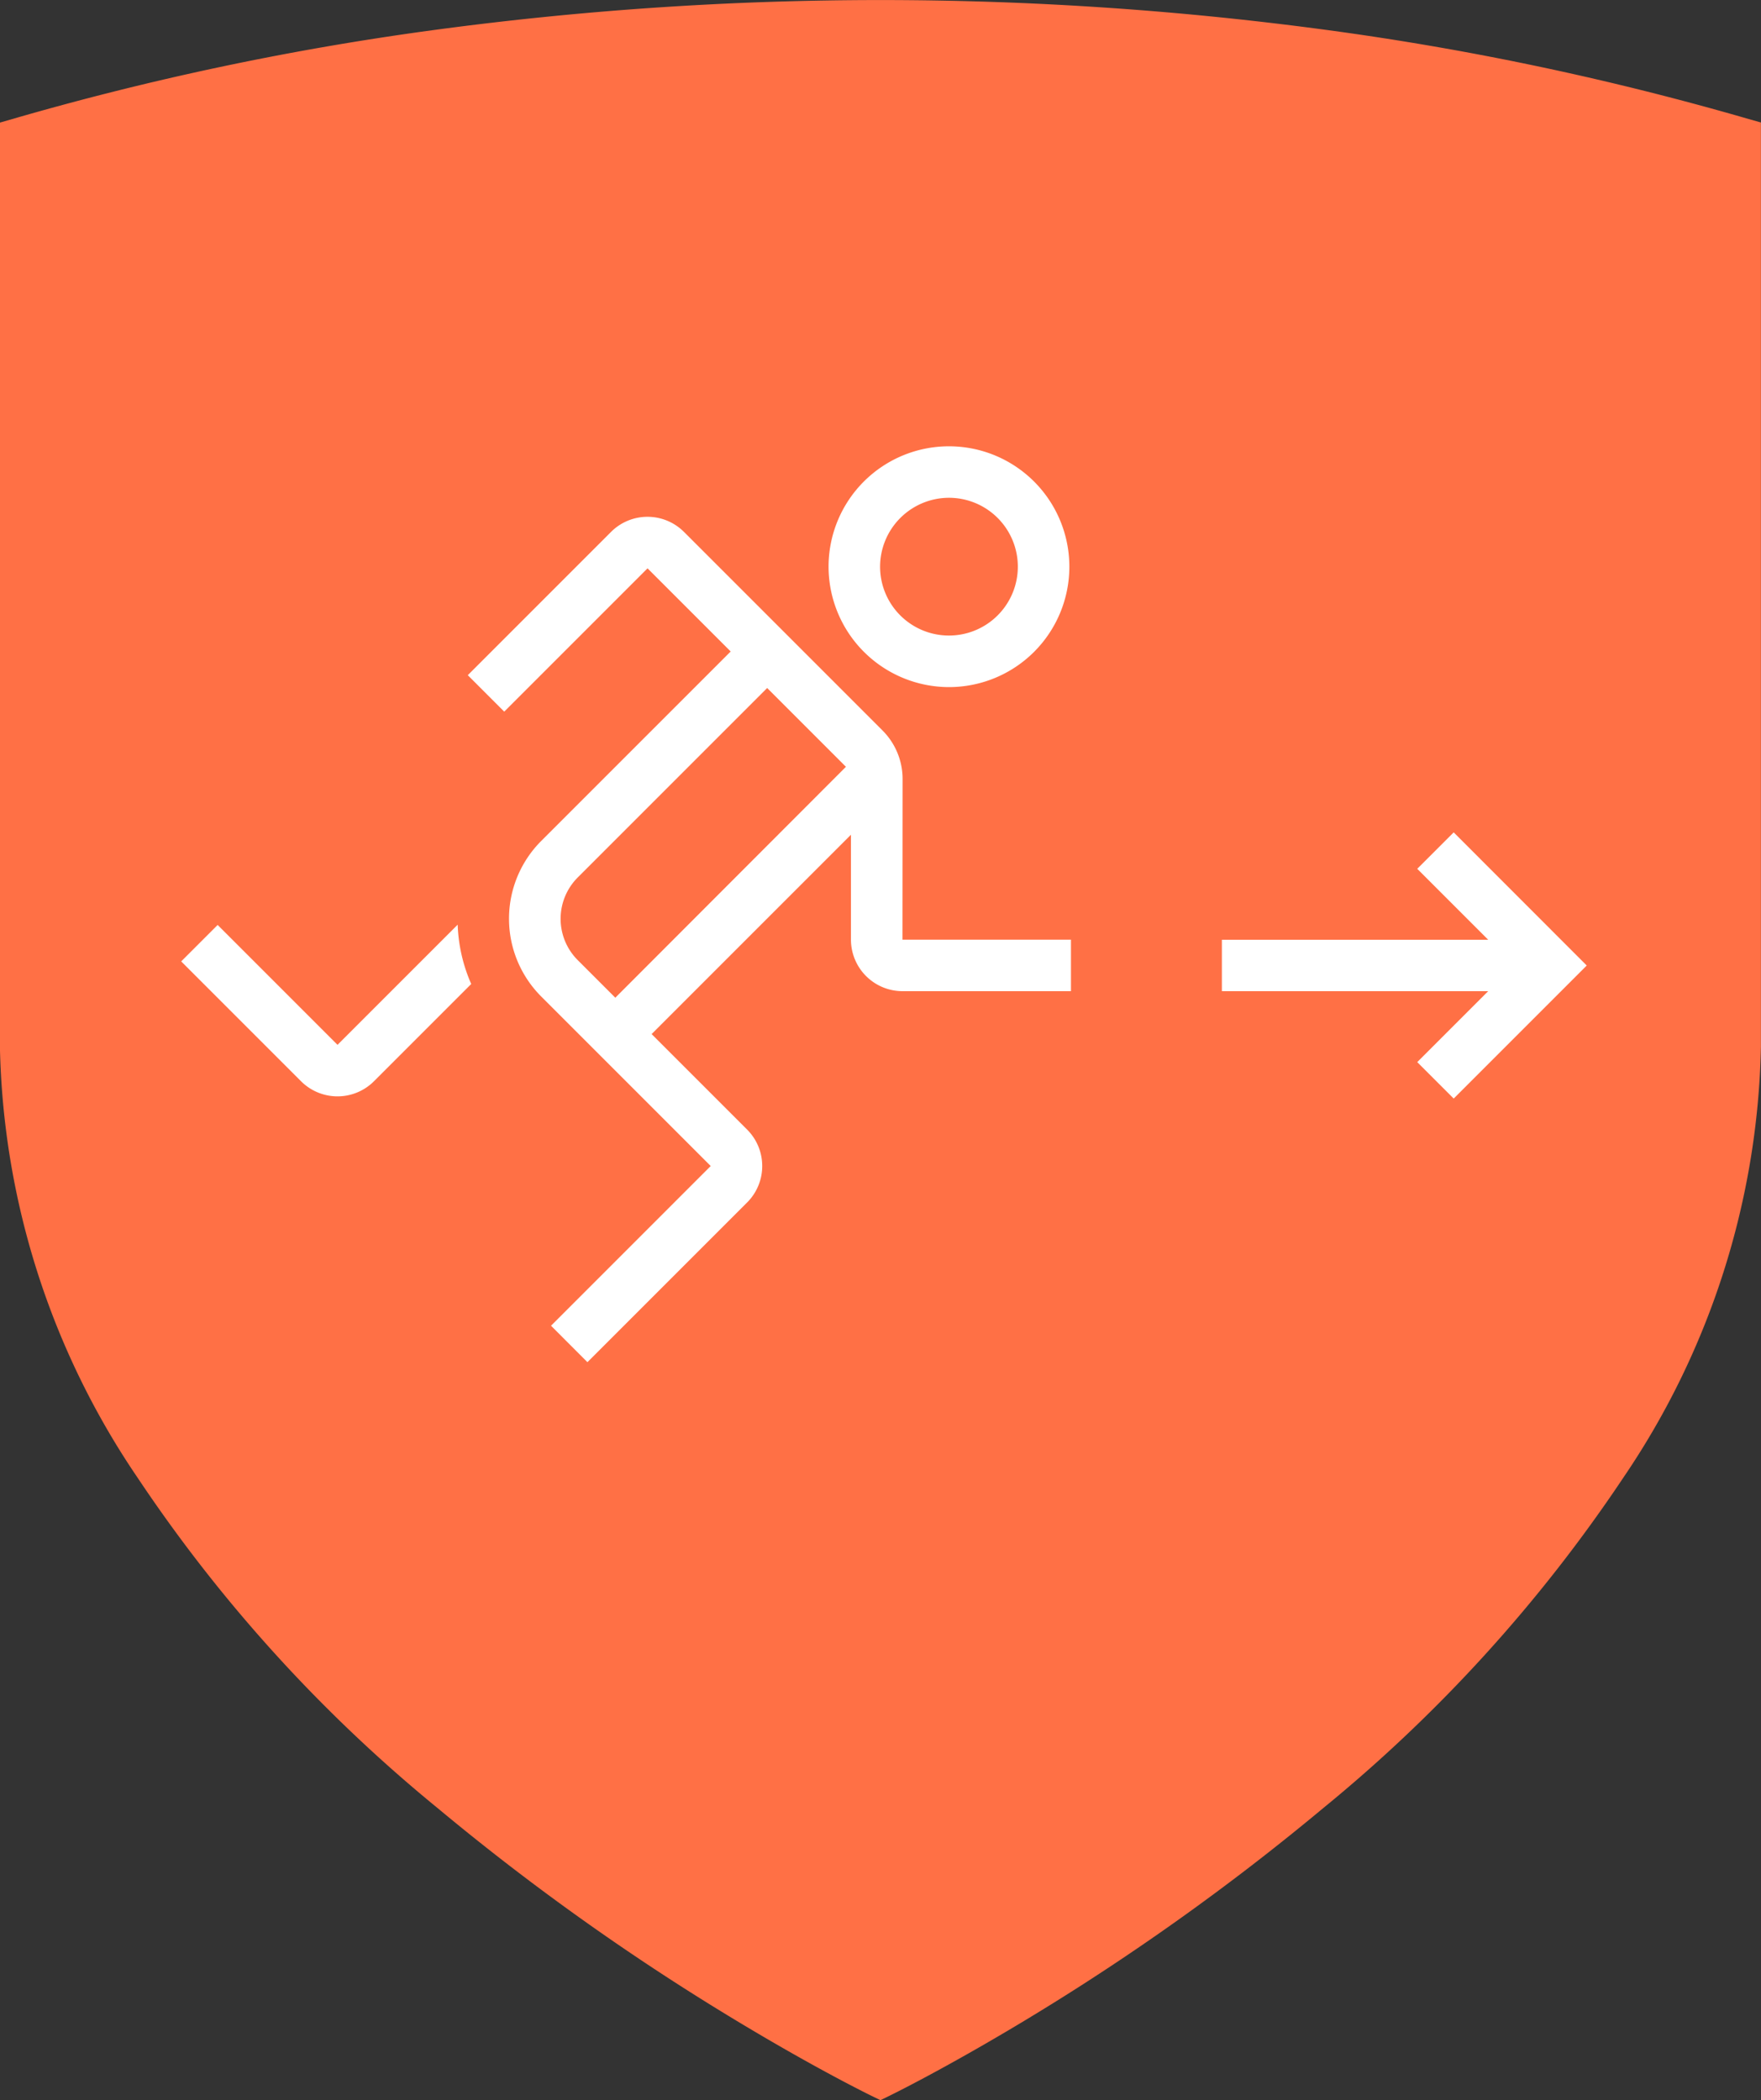
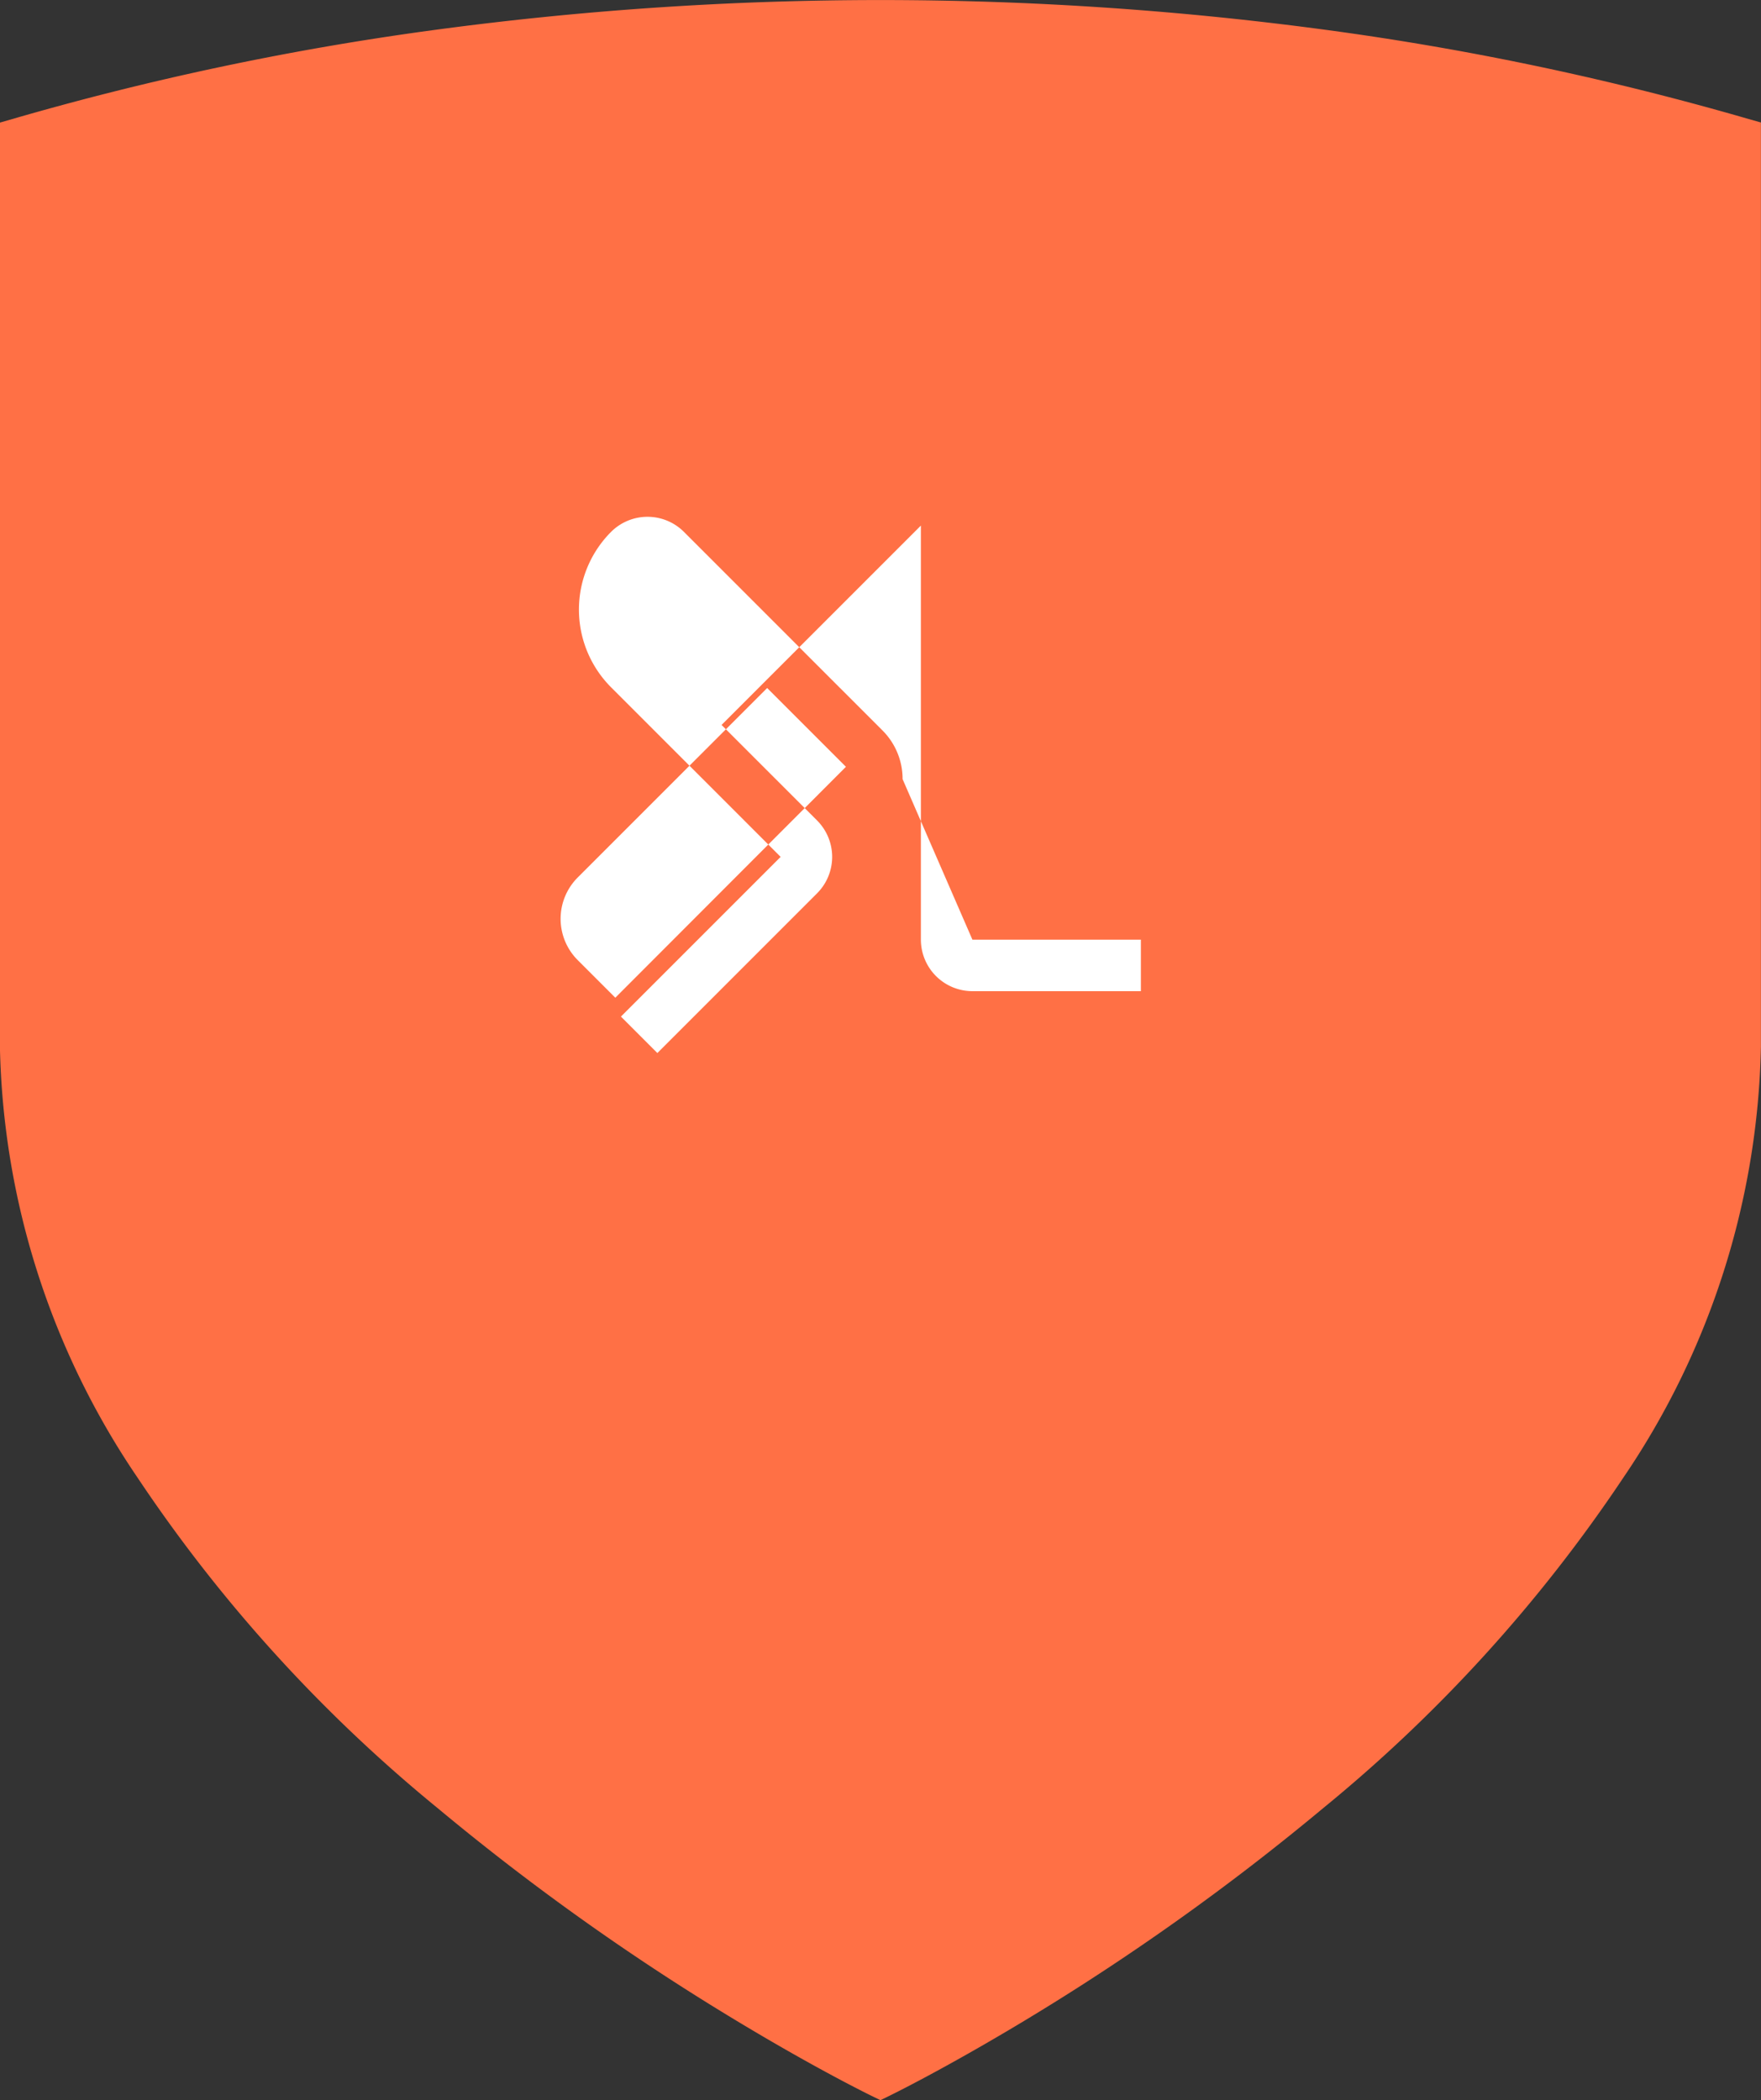
<svg xmlns="http://www.w3.org/2000/svg" width="63.538" height="75.77" viewBox="0 0 63.538 75.77">
  <rect x="0" y="0" width="63.538" height="75.77" fill="#333333" stroke="none" />
  <path d="M596.252,82.376A104.921,104.921,0,0,0,581.305,79.2a120.594,120.594,0,0,0-32.756,0A104.916,104.916,0,0,0,533.6,82.376l-.446.128v33.344a28.65,28.65,0,0,0,4.966,15.543,54.341,54.341,0,0,0,10.829,11.924,87,87,0,0,0,10.788,7.673c2.911,1.757,4.837,2.693,4.917,2.731l.269.131.271-.131c.08-.039,2-.974,4.918-2.731a86.8,86.8,0,0,0,10.785-7.673,54.353,54.353,0,0,0,10.831-11.924,28.645,28.645,0,0,0,4.964-15.543V82.5Z" transform="translate(-533.157 -78.081)" fill="#ff7045" />
  <g transform="translate(-127.764 -189.56)">
-     <path d="M166.585,219.209a2.474,2.474,0,0,0-.729-1.76l-7.16-7.16a1.86,1.86,0,0,0-2.629,0l-5.17,5.17,1.315,1.315,5.17-5.17,3,3-6.838,6.838a3.969,3.969,0,0,0,0,5.607l6.118,6.118-5.762,5.762,1.314,1.315,5.762-5.762a1.859,1.859,0,0,0,0-2.629l-3.446-3.446,7.192-7.192V225a1.861,1.861,0,0,0,1.859,1.859h6.079V225h-6.079Zm-10.365,7.886-1.358-1.358a2.108,2.108,0,0,1,0-2.978l6.837-6.837,2.842,2.842,0,0Z" transform="translate(-6.255 -1.54)" fill="#fff" />
-     <path d="M176.132,214.349A4.344,4.344,0,1,0,171.788,210,4.35,4.35,0,0,0,176.132,214.349Zm0-6.83A2.485,2.485,0,1,1,173.647,210,2.489,2.489,0,0,1,176.132,207.519Z" transform="translate(-14.129 0)" fill="#fff" />
-     <path d="M207.725,232.819l-4.8,4.8-1.315-1.314,2.56-2.56h-9.609V231.89h9.609l-2.56-2.56,1.315-1.314Z" transform="translate(-22.711 -8.426)" fill="#fff" />
-     <path d="M144.277,233.361a5.809,5.809,0,0,0,.489,2.14l-3.51,3.51a1.861,1.861,0,0,1-2.629,0l-4.325-4.325,1.315-1.315,4.325,4.325Z" transform="translate(0 -10.441)" fill="#fff" />
+     <path d="M166.585,219.209a2.474,2.474,0,0,0-.729-1.76l-7.16-7.16a1.86,1.86,0,0,0-2.629,0a3.969,3.969,0,0,0,0,5.607l6.118,6.118-5.762,5.762,1.314,1.315,5.762-5.762a1.859,1.859,0,0,0,0-2.629l-3.446-3.446,7.192-7.192V225a1.861,1.861,0,0,0,1.859,1.859h6.079V225h-6.079Zm-10.365,7.886-1.358-1.358a2.108,2.108,0,0,1,0-2.978l6.837-6.837,2.842,2.842,0,0Z" transform="translate(-6.255 -1.54)" fill="#fff" />
  </g>
</svg>